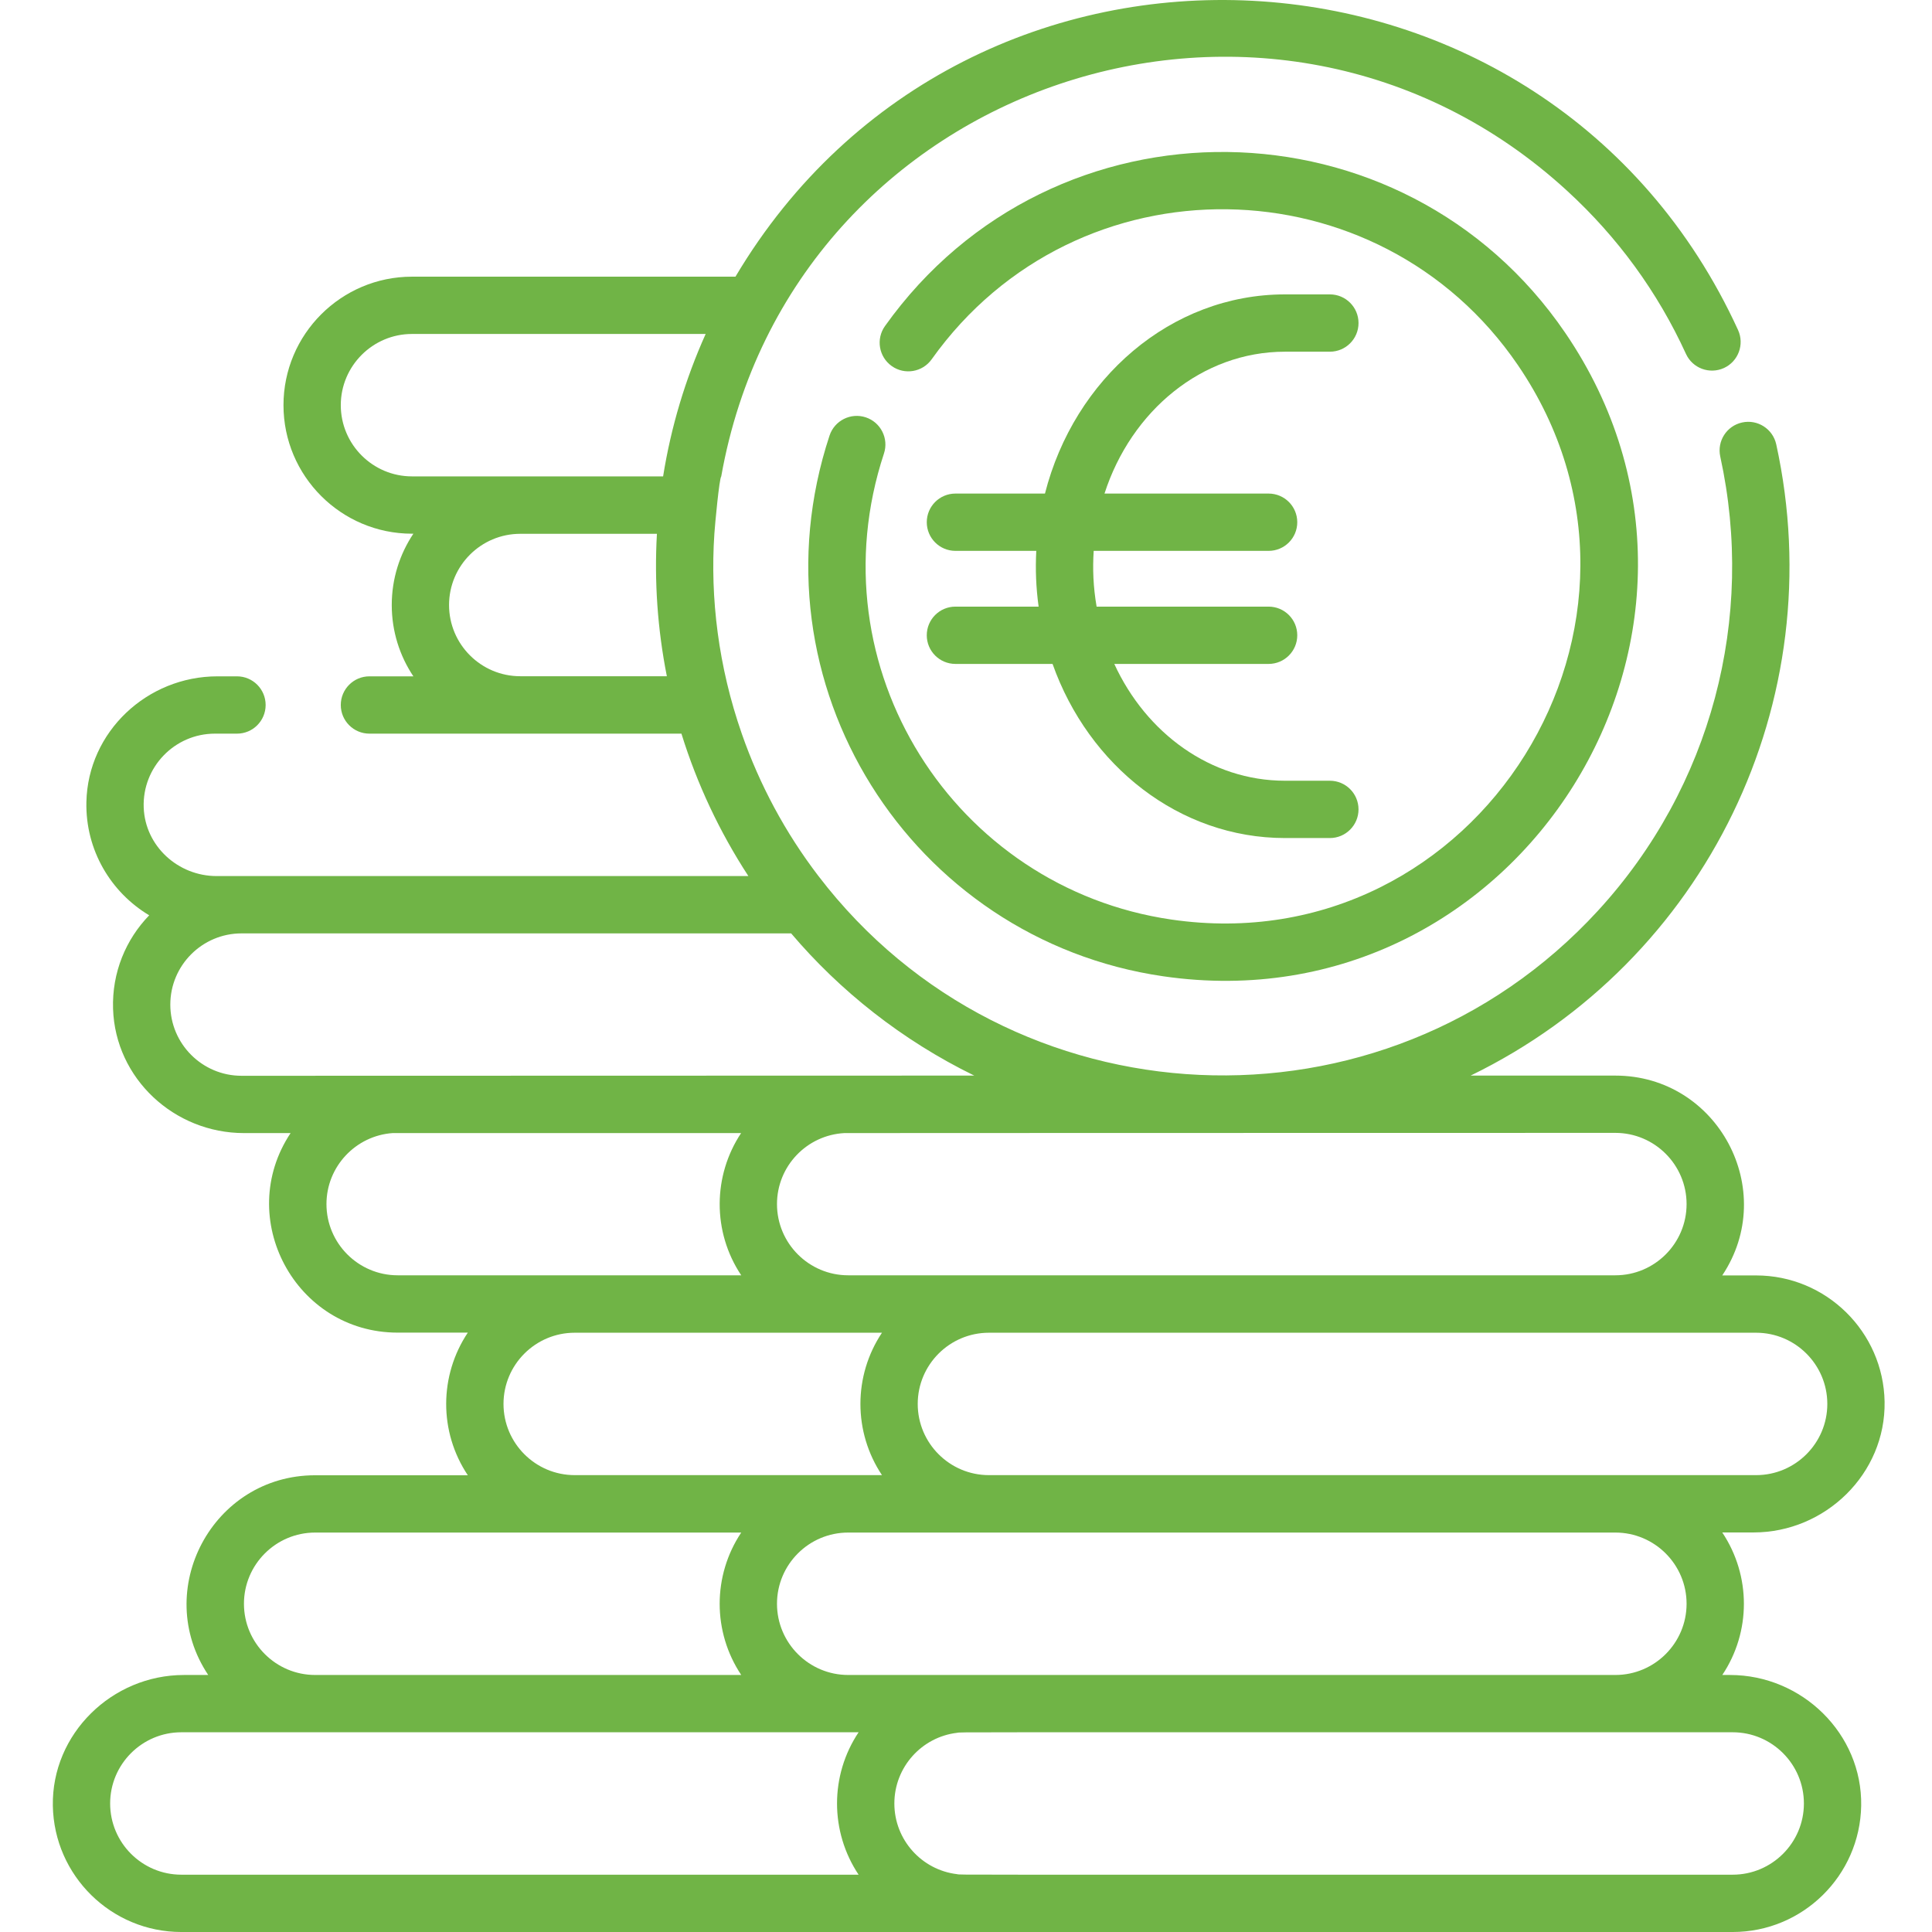
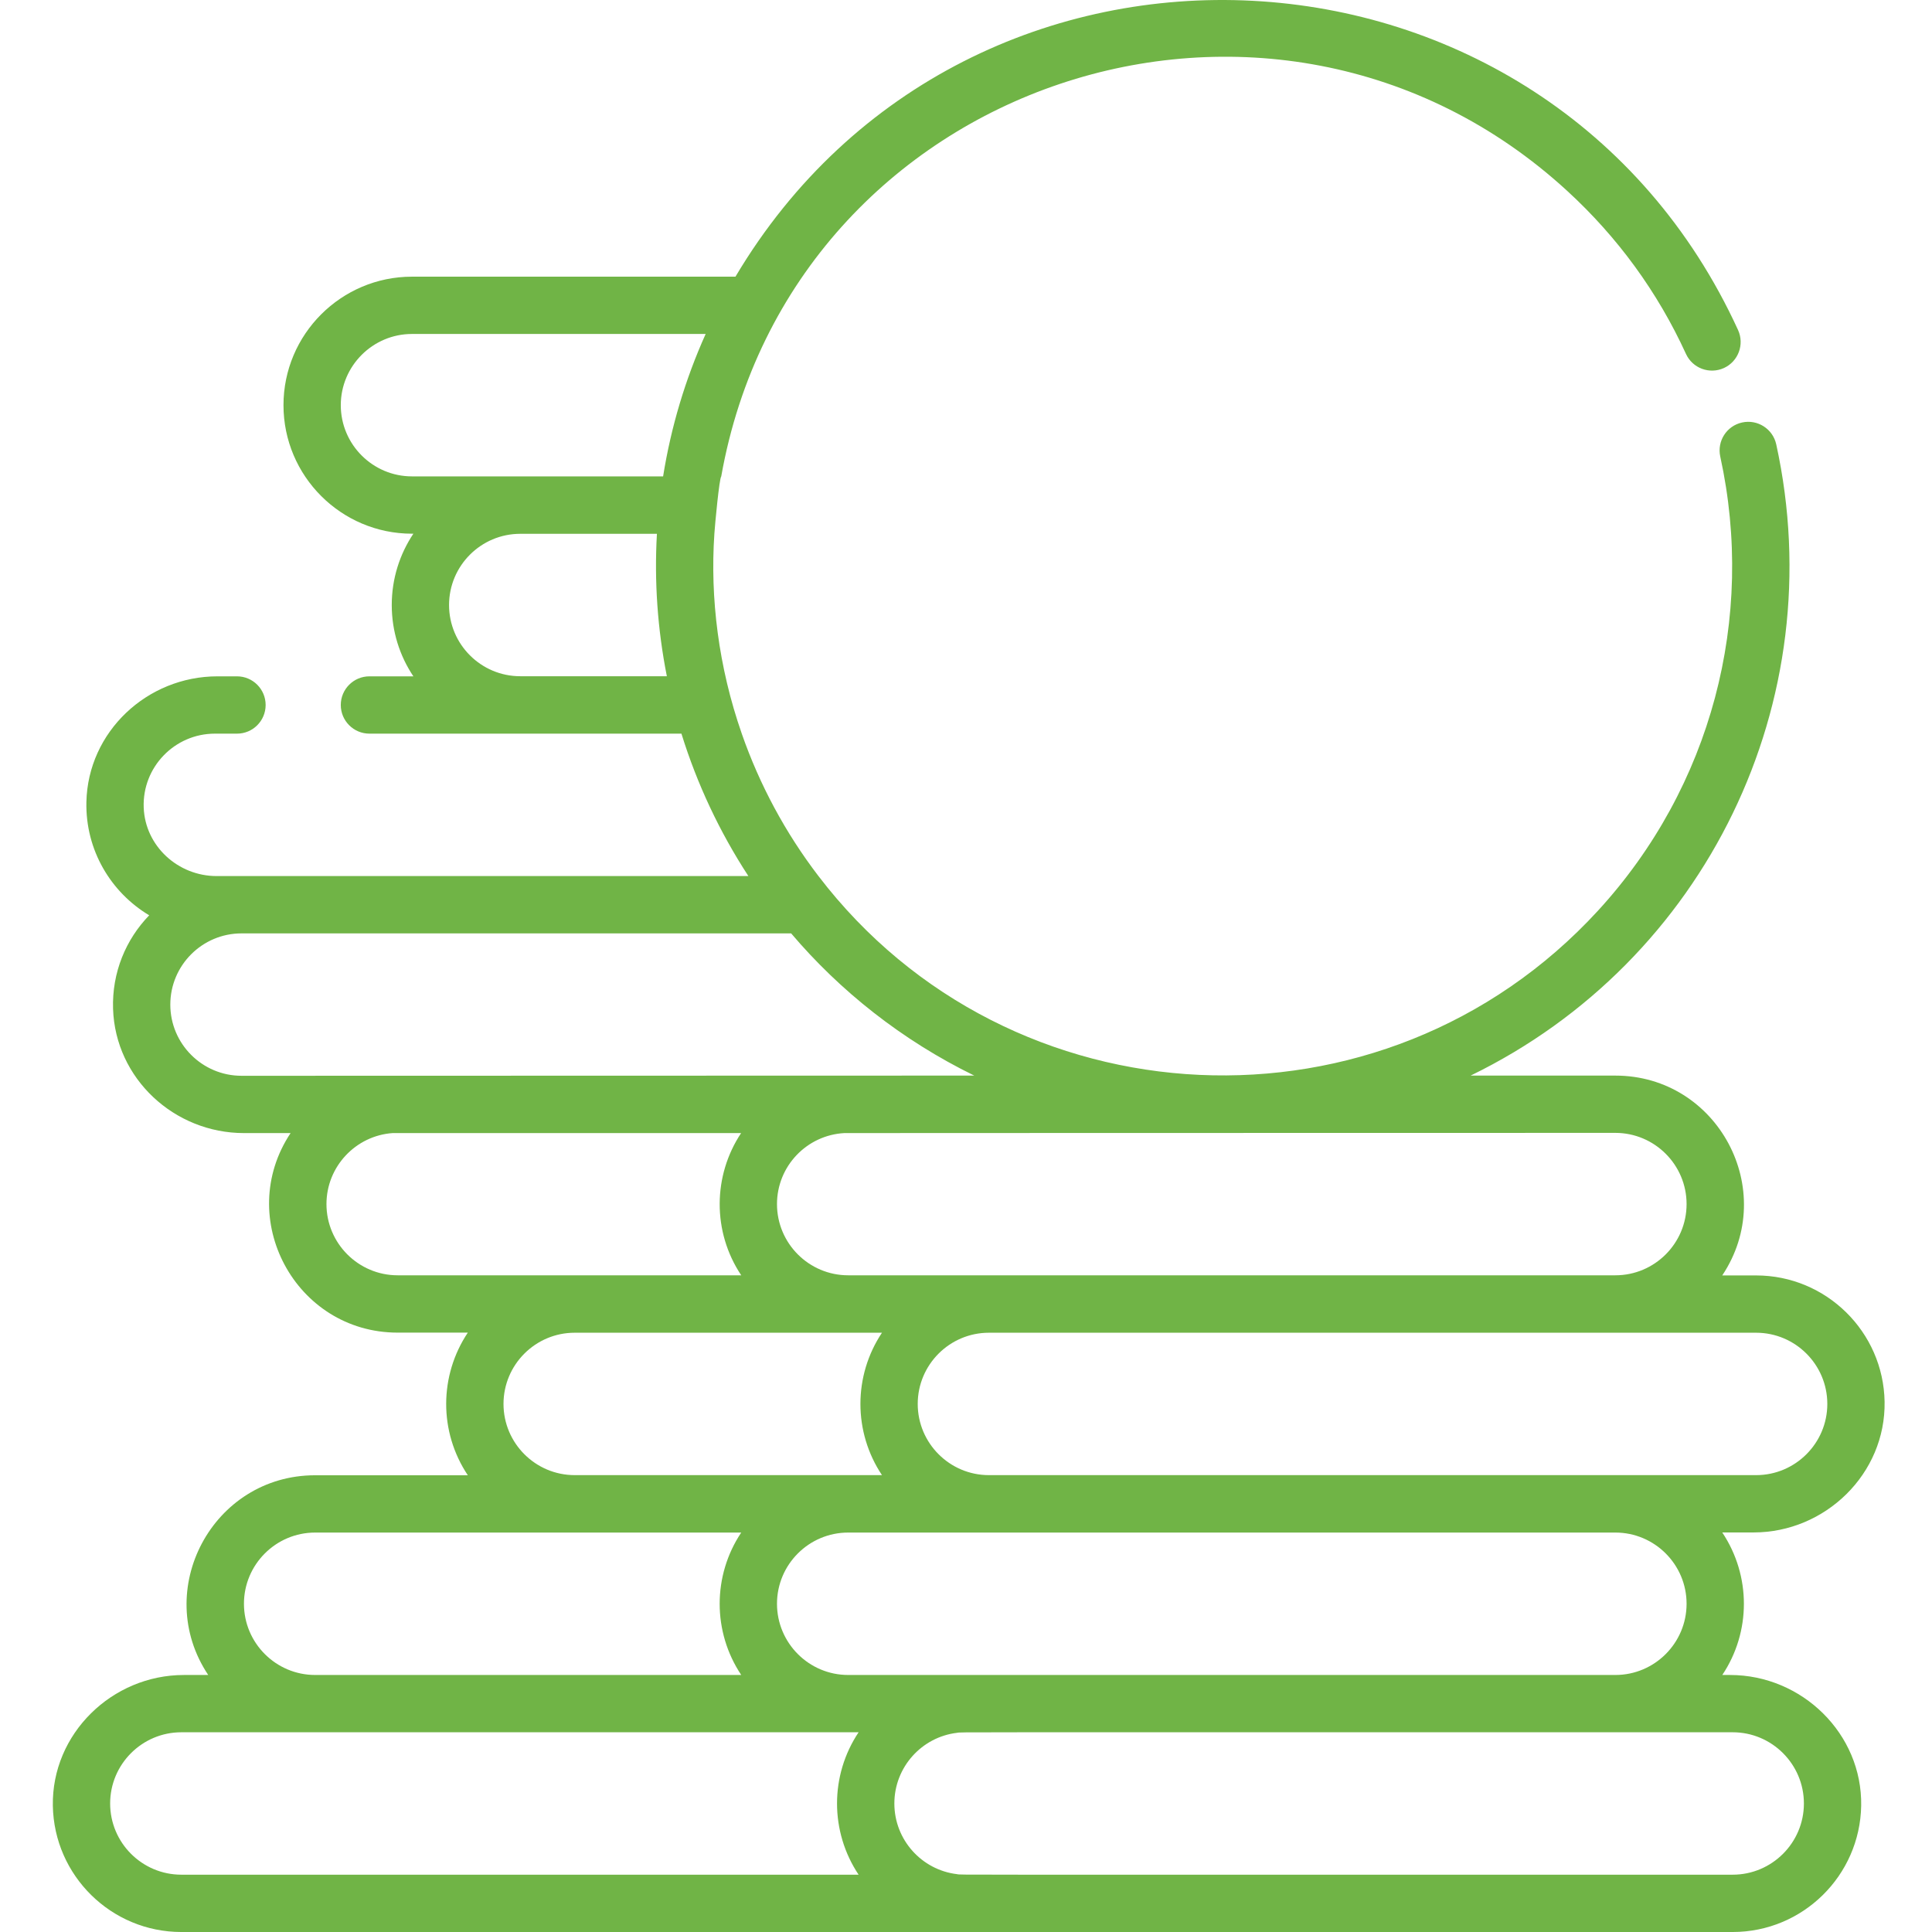
<svg xmlns="http://www.w3.org/2000/svg" height="300" viewBox="-13 0 511 512" width="300" version="1.1">
  <g transform="matrix(1,0,0,1,0,0)">
-     <path d="m232.102 168.352c0 4.195 3.398 7.594 7.594 7.594h25.742c9.551 26.961 33.551 46.145 61.59 46.145h11.902c4.191 0 7.59-3.402 7.59-7.594 0-4.195-3.398-7.594-7.59-7.594h-11.902c-19.691 0-36.793-12.598-45.23-30.957h40.895c4.195 0 7.594-3.398 7.594-7.594 0-4.191-3.398-7.59-7.594-7.59h-45.582c-.906-5.293-1.074-10.012-.773-14.777h46.355c4.195 0 7.594-3.398 7.594-7.59 0-4.195-3.398-7.594-7.594-7.594h-43.492c7.07-21.898 25.84-37.598 47.828-37.598h11.902c4.191 0 7.59-3.398 7.59-7.594 0-4.191-3.398-7.594-7.59-7.594h-11.902c-30.293 0-55.867 22.387-63.605 52.785h-23.727c-4.195 0-7.594 3.398-7.594 7.594 0 4.191 3.398 7.59 7.594 7.59h21.426c-.25 4.867-.082 9.672.621 14.777h-22.047c-4.195 0-7.594 3.398-7.594 7.59zm0 0" fill="#70b446ff" data-original-color="#000000ff" stroke="none" />
    <path d="m445 443.887h-2.074c7.625-11.398 7.645-26.301-.012-37.773h8.293c19.059 0 35.055-15.594 34.73-34.648-.316-18.508-15.469-33.465-34.051-33.465h-8.973c15.055-22.566-1.172-52.957-28.324-52.957h-38.359c62.371-30.332 95.895-99.246 80.992-167.289-.902-4.102-4.953-6.691-9.043-5.793-4.098.891-6.691 4.941-5.789 9.043 9.352 42.734-2.301 87.539-32.406 120.332-56.918 62-155.941 57.098-206.57-9.16-.012 0-.012-.012-.012-.012-8.754-11.441-15.609-24.195-20.328-37.742-.008-.012-.02-.02-.008-.031-6.156-17.637-8.406-35.949-7.25-52.926-.012-.012-.012-.02 0-.031.152-2.391 1.305-14.668 1.82-15.188 18.629-104.922 146.172-147.293 224.195-75.656 13.387 12.281 23.973 26.82 31.465 43.191 1.742 3.816 6.246 5.484 10.066 3.746 3.805-1.742 5.484-6.246 3.742-10.066-50.363-110.016-204.047-117.934-265.699-14.141h-85.723c-18.77 0-34.055 15.277-34.055 34.055 0 18.781 15.285 34.059 34.055 34.059h.367c-3.617 5.418-5.73 11.914-5.73 18.902 0 6.984 2.113 13.484 5.73 18.898h-11.645c-4.191 0-7.594 3.402-7.594 7.594 0 4.195 3.402 7.594 7.594 7.594h82.684c4.129 13.324 10.102 26.039 17.738 37.742h-140.922c-10.219 0-18.934-7.934-19.32-18.148-.402-10.734 8.211-19.594 18.859-19.594h5.863c4.191 0 7.59-3.398 7.59-7.594 0-4.191-3.398-7.594-7.59-7.594h-5.188c-18.633 0-34.324 14.684-34.723 33.316-.273 12.73 6.484 23.938 16.645 30.012-6.184 6.383-9.891 15.156-9.578 24.789.594 18.473 16.219 32.926 34.699 32.926h12.348c-14.953 22.516 1.234 52.879 28.375 52.879h18.59c-7.582 11.367-7.703 26.262 0 37.801h-40.457c-27.191 0-43.359 30.445-28.336 52.93h-6.449c-19.055 0-35.055 15.594-34.73 34.648.316 18.508 15.469 33.465 34.055 33.465h411.121c18.582 0 33.734-14.957 34.051-33.465.328-19.055-15.672-34.648-34.73-34.648zm-320.625-264.68c-10.406 0-18.871-8.465-18.871-18.871 0-10.41 8.465-18.871 18.871-18.871h36.215c-.719 12.594.16 25.246 2.633 37.742zm37.855-52.961h-66.547c-10.395 0-18.871-8.461-18.871-18.871 0-10.395 8.477-18.871 18.871-18.871h77.824c-5.395 12-9.191 24.672-11.277 37.742zm289.656 226.941c10.406 0 18.871 8.461 18.871 18.871 0 10.395-8.465 18.867-18.871 18.867h-203.309c-10.41 0-18.871-8.473-18.871-18.867 0-10.41 8.461-18.871 18.871-18.871zm-231.656 37.738h-81.426c-10.41 0-18.871-8.473-18.871-18.867 0-10.41 8.461-18.871 18.871-18.871h81.426c-7.613 11.418-7.613 26.32 0 37.738zm-8.949 15.219h203.309c10.406 0 18.871 8.465 18.871 18.871 0 10.398-8.465 18.871-18.871 18.871h-203.309c-10.41 0-18.871-8.473-18.871-18.871 0-10.406 8.461-18.871 18.871-18.871zm203.309-105.918c10.406 0 18.871 8.465 18.871 18.871s-8.465 18.871-18.871 18.871h-203.309c-10.41 0-18.871-8.465-18.871-18.871 0-10.074 7.926-18.293 17.867-18.82 85.223 0 18.355-.051 204.312-.051zm-364.09-15.133c-10.406 0-18.867-8.465-18.867-18.863 0-10.406 8.461-18.871 18.867-18.871h145.664c12.867 15.168 29.309 28.297 48.523 37.684-64.52 0-178.707.051-194.188.051zm41.387 52.875c-10.395 0-18.871-8.465-18.871-18.871 0-9.961 7.766-18.141 17.547-18.82h92.34c-7.473 11.25-7.684 26.121.031 37.691zm-21.867 68.176h112.914c-7.613 11.418-7.625 26.312 0 37.742h-112.914c-10.406 0-18.871-8.473-18.871-18.871 0-10.406 8.465-18.871 18.871-18.871zm144.016 90.668h-179.477c-10.41 0-18.871-8.461-18.871-18.871 0-10.406 8.461-18.871 18.871-18.871h179.477c-7.625 11.43-7.613 26.324 0 37.742zm231.645 0c-217.816 0-203.855.074-205.566-.141-9.344-1.113-16.602-9.09-16.602-18.73 0-9.637 7.258-17.613 16.602-18.727 1.75-.215-11.684-.145 205.566-.145 10.406 0 18.871 8.465 18.871 18.871 0 10.41-8.465 18.871-18.871 18.871zm0 0" fill="#70b446ff" data-original-color="#000000ff" stroke="none" />
-     <path d="m215.93 110.598c-3.98-1.312-8.277.852-9.594 4.832-21.684 65.715 21.598 133.582 88.445 143.297 94.184 13.688 160.254-91.707 106.539-170.5-42.832-62.824-135.691-64.426-180.293-1.816-2.43 3.414-1.637 8.156 1.781 10.59 3.414 2.434 8.156 1.637 10.59-1.781 38.508-54.051 118.516-52.5 155.375 1.562 46.109 67.641-10.488 158.727-91.809 146.914-57.609-8.371-94.902-66.855-76.207-123.508 1.316-3.98-.848-8.273-4.828-9.59zm0 0" fill="#70b446ff" data-original-color="#000000ff" stroke="none" />
  </g>
</svg>